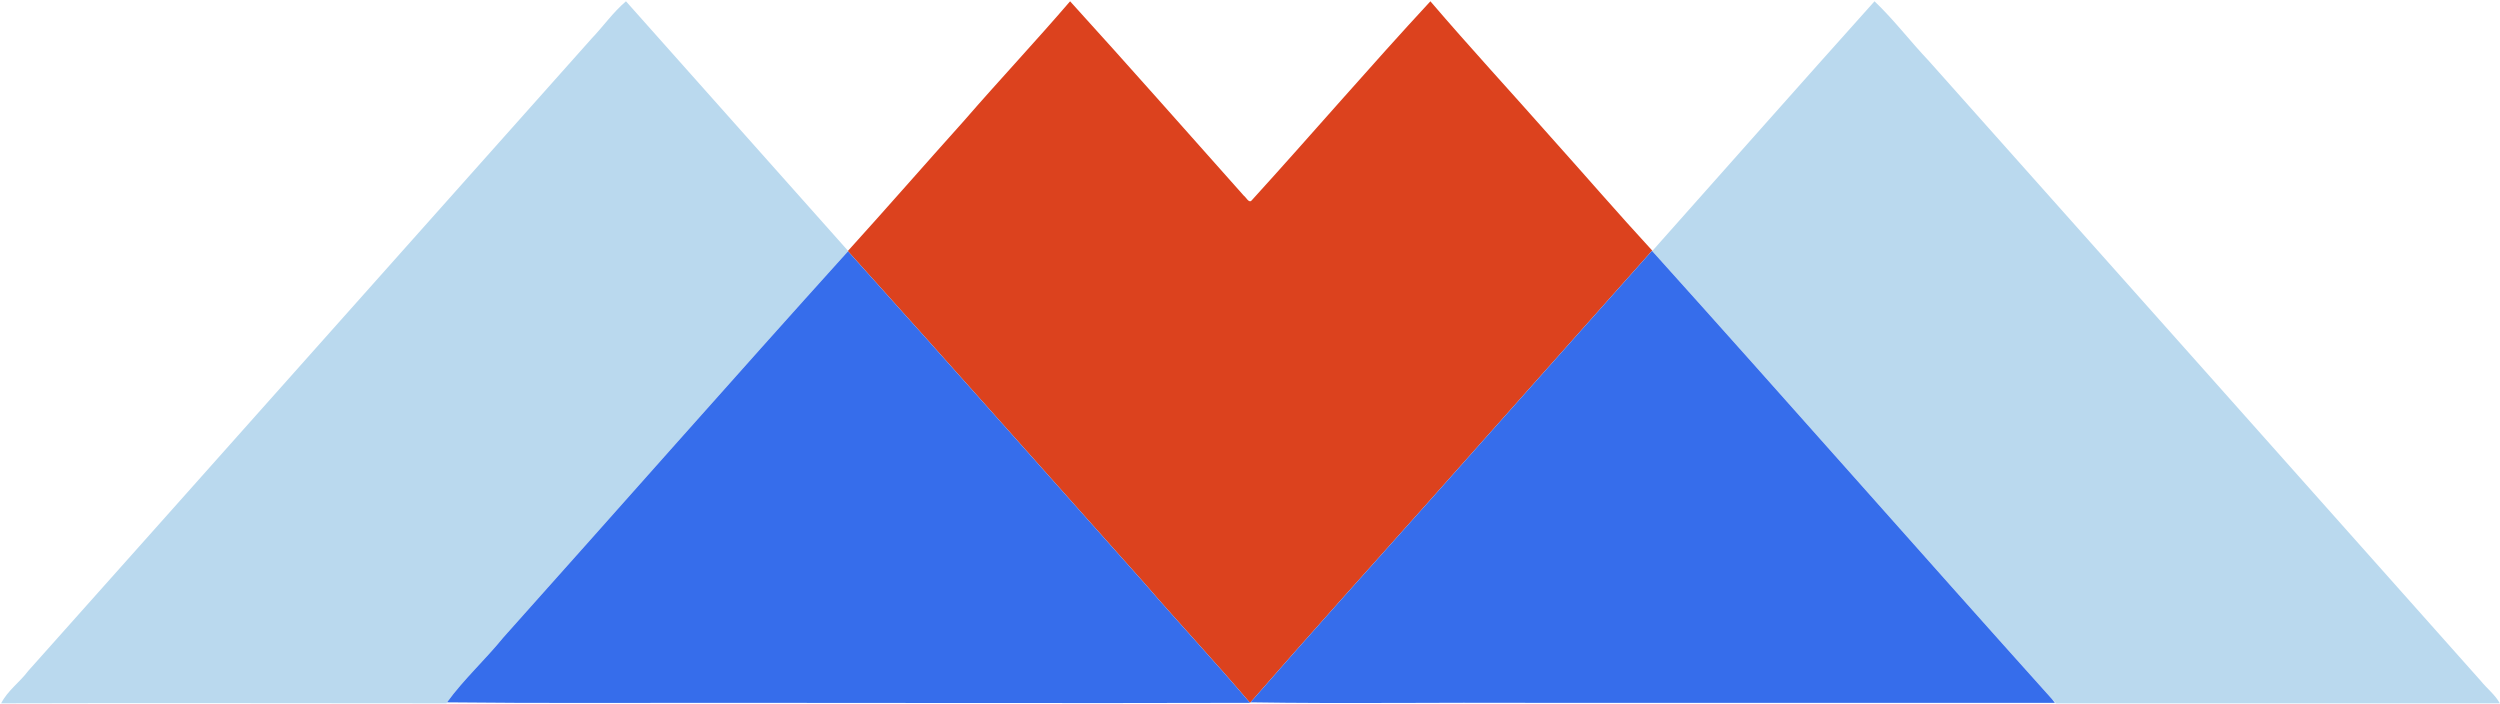
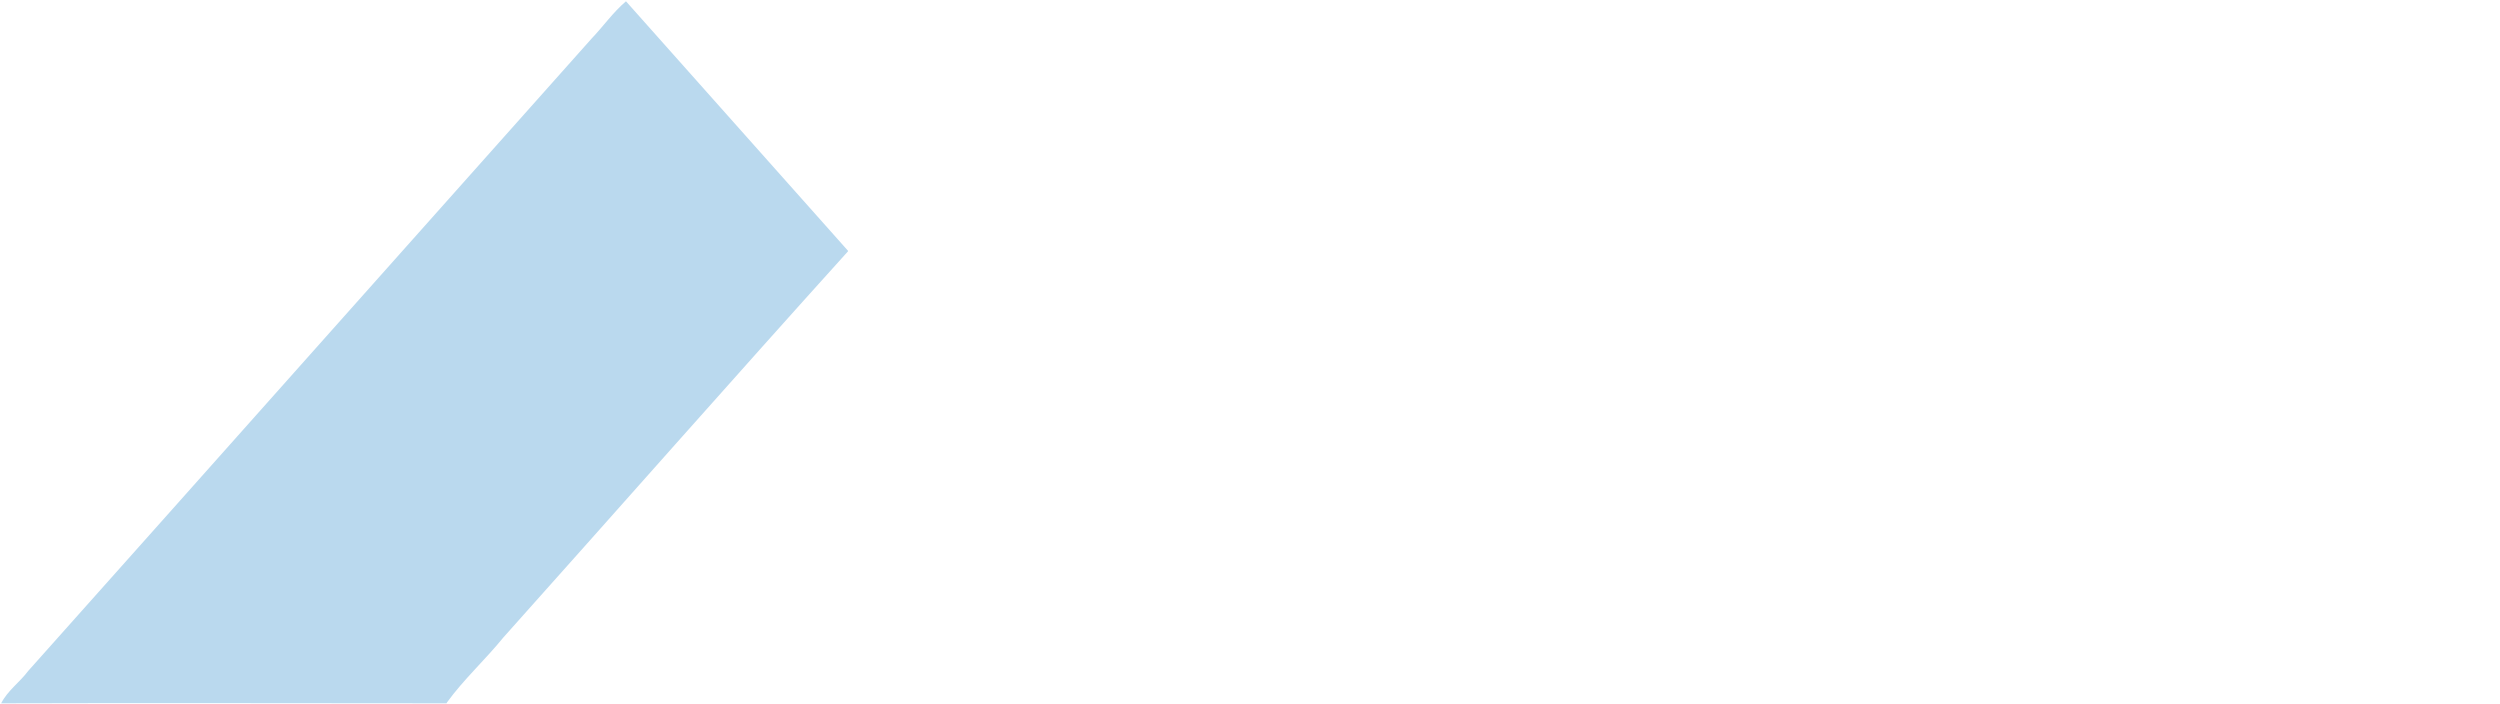
<svg xmlns="http://www.w3.org/2000/svg" version="1.2" viewBox="0 0 1548 436" width="1548" height="436">
  <title>TNYA_BIG</title>
  <style>
		.s0 { fill: #bad9ee } 
		.s1 { fill: #dc421e } 
		.s2 { fill: #366deb } 
	</style>
  <g id="#bad9eeff">
    <path class="s0" d="m366.3 23.9c7.1-7.4 13.3-16.3 21.3-23.1q68.6 77.2 137.5 154.5v0.3c-71.6 79.3-142.2 159.5-213.4 239.1-11.3 13.9-24.6 26-34.9 40.2l-0.3 0.6c-92 0-183.9-0.3-275.8 0 4.1-8 11.5-13 16.8-20.1 116.2-130.2 232.4-261 348.8-391.5z" />
-     <path class="s0" d="m1160.7 0.8c12.1 11.5 22.1 24.8 33.7 37q170.8 191.7 341.7 383.8c3.8 4.7 8.9 8.6 11.8 13.9q-137.4 0-274.9 0c-0.6-0.6-1.8-2.1-2.4-2.6-82.7-92.1-164.6-185.3-247.7-277.6h0.3c45.8-51.5 91.6-103.3 137.5-154.5z" />
  </g>
  <g id="#dc421eff">
-     <path class="s1" d="m662.6 0.8c36 39.6 71.8 80.2 107.6 120.4 1.4 0.9 3.2 5.1 5 2.7 37.2-40.9 73-82.6 110.5-123.1 24.3 28.4 49.7 55.9 74.5 84 21 23.4 41.7 47.4 63 70.5h-0.3c-46.7 52.3-93.1 104.7-139.8 157.1-36.4 40.8-73 81.4-108.8 122.5l-0.3 0.3c-21.3-25.1-43.8-49.1-65.3-74-61.2-68.6-122.1-137.3-183.6-205.6v-0.3c24.2-26.7 47.9-53.9 71.8-80.5 21.6-24.9 44.4-49.2 65.7-74z" />
-   </g>
+     </g>
  <g id="#366debff">
-     <path class="s2" d="m311.7 394.7c71.2-79.6 141.8-159.8 213.4-239.1 61.5 68.3 122.4 137 183.6 205.6 21.5 24.9 44 48.9 65.3 74-110 0.3-219.6 0-329.6 0-55.9 0-111.8 0.3-167.6-0.3 10.3-14.2 23.6-26.3 34.9-40.2z" />
-     <path class="s2" d="m883.1 312.4c46.7-52.4 93.1-104.8 139.8-157.1 83.1 92.3 165 185.5 247.7 277.6l1.8 2.3c-107.6 0-214.9 0-322.2 0-58.5-0.3-117.4 0.6-175.9-0.3 35.8-41.1 72.4-81.7 108.8-122.5z" />
-   </g>
+     </g>
</svg>